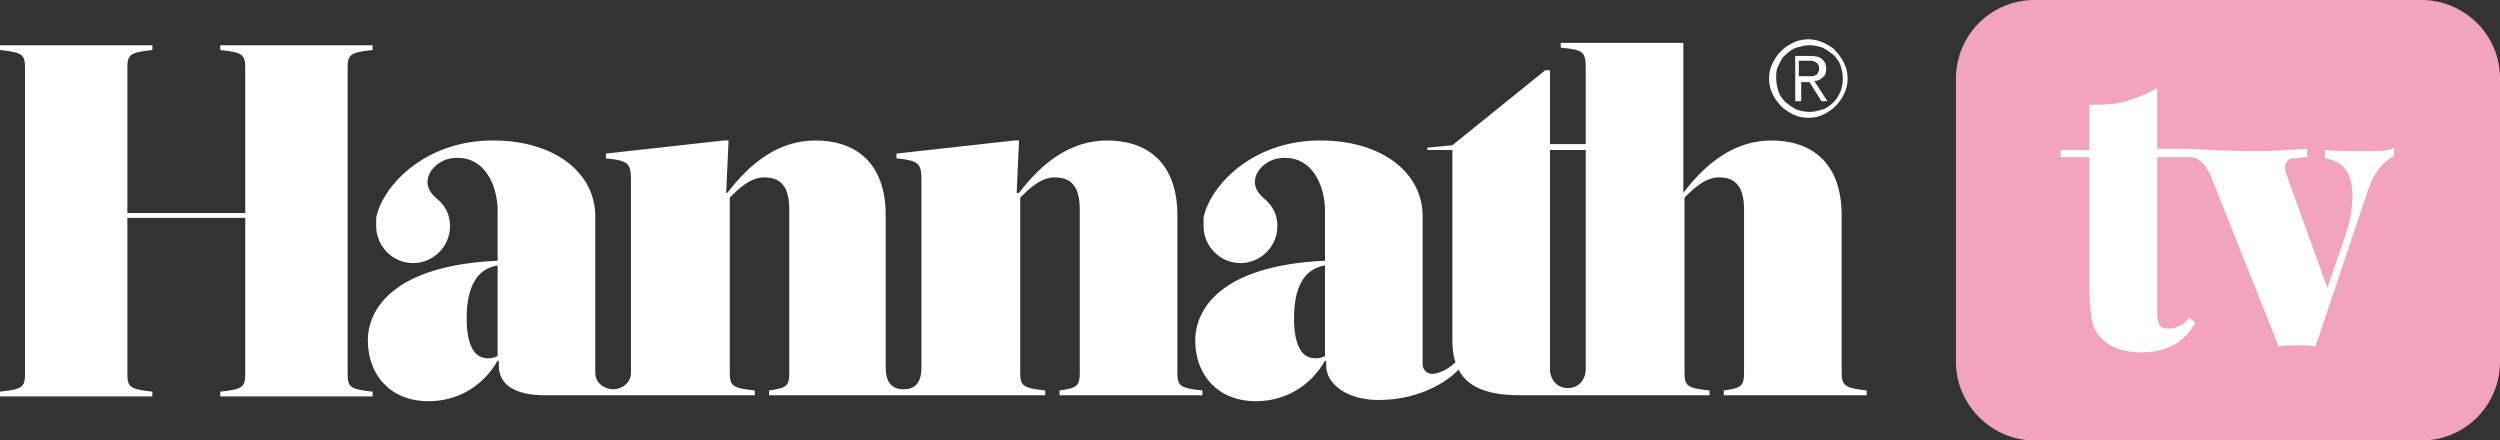
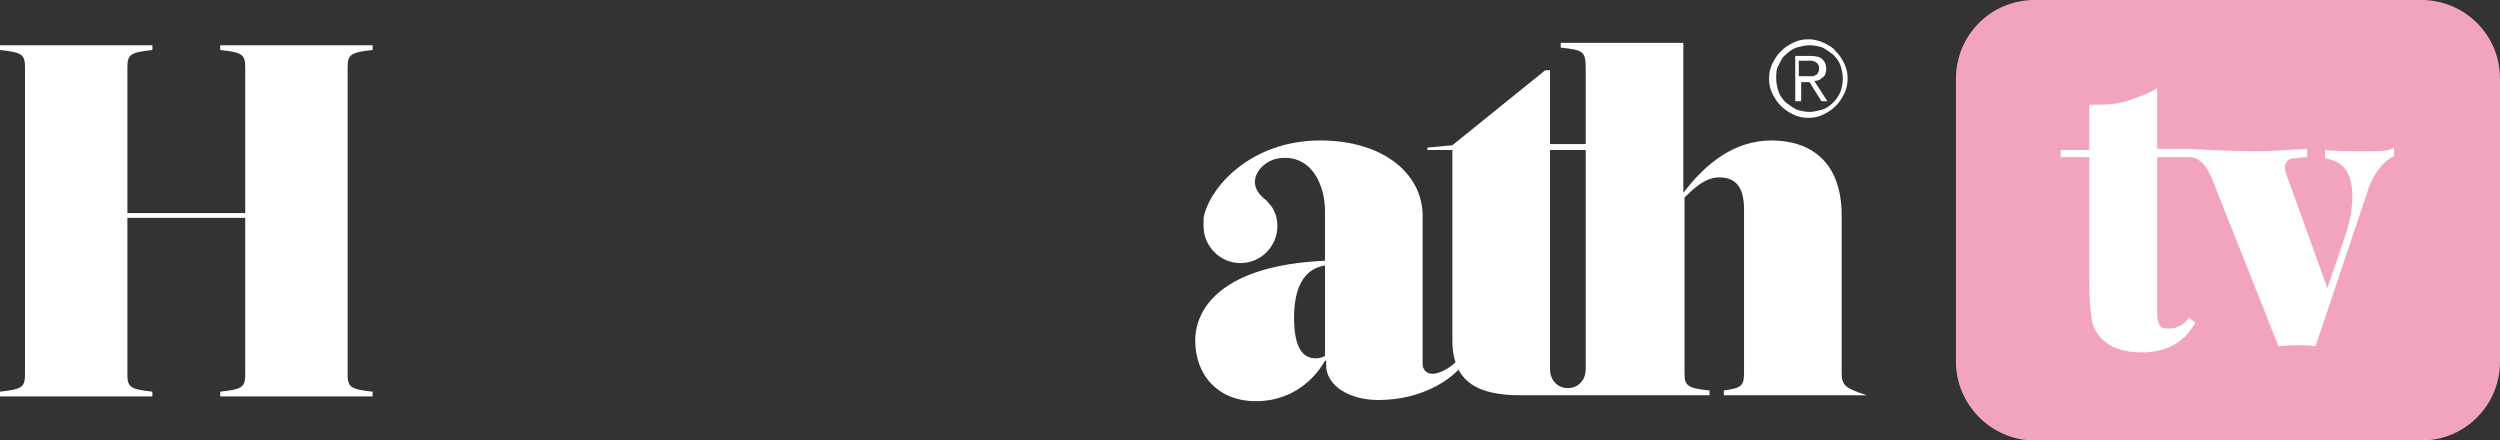
<svg xmlns="http://www.w3.org/2000/svg" version="1.1" id="Layer_1" x="0px" y="0px" viewBox="0 0 210 37" style="enable-background:new 0 0 210 37;" xml:space="preserve">
  <rect x="0" y="0" width="210" height="37" fill="#333333" stroke="none" />
  <style type="text/css">
	.st0{fill:#FFFFFF;}
	.st1{fill:#F3A4BD;}
</style>
  <g>
    <path class="st0" d="M20.6,18.3h-9.9v13.1c0,1.1,0.2,1.3,2.1,1.5v0.4H0v-0.4c1.9-0.2,2.1-0.4,2.1-1.5V5.7c0-1.1-0.2-1.3-2.1-1.5   V3.8h12.8v0.4c-1.9,0.2-2.1,0.4-2.1,1.5v12.2h9.9V5.7c0-1.1-0.2-1.3-2.1-1.5V3.8h12.8v0.4c-1.9,0.2-2.1,0.4-2.1,1.5v25.7   c0,1.1,0.2,1.3,2.1,1.5v0.4H18.5v-0.4c1.9-0.2,2.1-0.4,2.1-1.5V18.3z" />
-     <path class="st0" d="M130.2,31V12.6h3V31c0,0.9-0.6,1.6-1.5,1.6C130.8,32.6,130.2,31.9,130.2,31 M154.7,31.3V18.1   c0-4.6-2.7-6.3-5.9-6.3c-3.1,0-5.5,1.9-7.4,4.4l0-0.5l0-12.1l-10.3,0v0.4c1.9,0.2,2.1,0.3,2.1,1.8v6.3h-3V5.9h-0.4l-7.8,6.3   l-2.1,0.2v0.2h2.1v16c0,3.6,2.3,4.6,5.7,4.6c2.5,0,8.2,0,8.2,0h7.7v-0.4c-1.9-0.2-2.1-0.4-2.1-1.5V16.6c0.7-0.7,1.7-1.7,2.9-1.7   c1.4,0,2.1,0.8,2.1,2.7v13.7c0,1.1-0.2,1.3-1.7,1.5v0.4h12v-0.4C155,32.6,154.7,32.4,154.7,31.3" />
-     <path class="st0" d="M98.9,31.3V18.1c0-4.6-2.7-6.3-5.9-6.3c-3.1,0-5.5,1.9-7.4,4.4h-0.2l0.2-4.4h-0.4l-9.9,1.1v0.4   c1.9,0.2,2.1,0.4,2.1,1.9v15.6c0,0.9-0.2,1.9-1.5,1.9c-1.3,0-1.5-1-1.5-1.9V18.1c0-4.6-2.7-6.3-5.9-6.3c-3.1,0-5.5,1.9-7.4,4.4H61   l0.2-4.4h-0.4l-9.9,1.1v0.4c1.9,0.2,2.1,0.4,2.1,1.9v16.1c0,0.9-0.8,1.4-1.5,1.4c-0.7,0-1.5-0.5-1.5-1.4V18.3   c0.1-3.6-3.2-6.5-8.6-6.5c-5.8,0-9.3,3.9-9.8,6.5c0,0,0,0.1,0,0.1c0,0,0,0.1,0,0.1c0,0.1,0,0.1,0,0.2c0,0.1,0,0.1,0,0.2   c0,0,0,0,0,0.1c0,1.7,1.4,3.1,3.1,3.1c1.7,0,3.1-1.4,3.1-3.1c0-0.7-0.2-1.3-0.6-1.8c0,0-0.1-0.1-0.1-0.1c-0.1-0.2-0.3-0.3-0.4-0.4   c0,0,0,0-0.1-0.1c-1.6-1.4-0.1-3.1,1.3-3.3c2.8-0.4,3.9,2.3,3.9,4.4v4.2c-8.8,0.4-10.9,4.1-10.9,6.7c0,2.9,1.9,5.1,5.1,5.1   c2.5,0,4.6-1.3,5.8-3.4h0.1v0.4c0,1.6,1.3,2.5,3.9,2.5c1.9,0,3.6,0,5.2,0v0h12.4v-0.4c-1.9-0.2-2.1-0.4-2.1-1.5V16.6   c0.7-0.7,1.7-1.7,2.9-1.7c1.4,0,2.1,0.8,2.1,2.7v13.7c0,1.1-0.2,1.3-1.7,1.5v0.4h10.7h1.3h11.2v-0.4c-1.9-0.2-2.1-0.4-2.1-1.5V16.6   c0.7-0.7,1.7-1.7,2.9-1.7c1.4,0,2.1,0.8,2.1,2.7v13.7c0,1.1-0.2,1.3-1.7,1.5v0.4h12v-0.4C99.1,32.6,98.9,32.4,98.9,31.3z    M41.8,29.9c-0.2,0.1-0.4,0.2-0.8,0.2c-1,0-1.8-0.8-1.8-3.4c0-3.2,1.3-4.2,2.6-4.4V29.9z" />
+     <path class="st0" d="M130.2,31V12.6h3V31c0,0.9-0.6,1.6-1.5,1.6C130.8,32.6,130.2,31.9,130.2,31 M154.7,31.3V18.1   c0-4.6-2.7-6.3-5.9-6.3c-3.1,0-5.5,1.9-7.4,4.4l0-0.5l0-12.1l-10.3,0v0.4c1.9,0.2,2.1,0.3,2.1,1.8v6.3h-3V5.9h-0.4l-7.8,6.3   l-2.1,0.2v0.2h2.1v16c0,3.6,2.3,4.6,5.7,4.6c2.5,0,8.2,0,8.2,0h7.7v-0.4c-1.9-0.2-2.1-0.4-2.1-1.5V16.6c0.7-0.7,1.7-1.7,2.9-1.7   c1.4,0,2.1,0.8,2.1,2.7v13.7c0,1.1-0.2,1.3-1.7,1.5v0.4h12C155,32.6,154.7,32.4,154.7,31.3" />
    <path class="st0" d="M122.3,30.4c-0.3,0.3-1.2,1-2,1c-0.5,0-0.8-0.4-0.8-0.8V18.3c0.1-3.6-3.2-6.5-8.6-6.5c-5.8,0-9.3,3.9-9.8,6.5   c0,0.1,0,0.1,0,0.2c0,0,0,0,0,0.1c0,0.1,0,0.1,0,0.2c0,0,0,0.1,0,0.1c0,0,0,0.1,0,0.1c0,1.7,1.4,3.1,3.1,3.1c1.7,0,3.1-1.4,3.1-3.1   c0-0.7-0.2-1.3-0.6-1.8c0,0-0.1-0.1-0.1-0.1c-0.1-0.1-0.2-0.3-0.4-0.4c0,0-0.1-0.1-0.1-0.1c-1.6-1.4-0.1-3.1,1.3-3.3   c2.8-0.4,3.9,2.3,3.9,4.4v4.2c-8.8,0.4-10.9,4.1-10.9,6.7c0,2.9,1.9,5.1,5.1,5.1c2.5,0,4.6-1.3,5.8-3.4h0.1v0.4   c0,1.6,1.8,2.9,4.4,2.9c3.8,0,6.3-1.9,7-2.9L122.3,30.4z M111.3,29.9c-0.2,0.1-0.4,0.2-0.8,0.2c-1,0-1.8-0.8-1.8-3.4   c0-3.2,1.3-4.2,2.6-4.4V29.9z" />
    <path class="st0" d="M151.2,6.4h0.6c0.1,0,0.3,0,0.4,0c0.1,0,0.2,0,0.3-0.1c0.1,0,0.2-0.1,0.2-0.2c0.1-0.1,0.1-0.2,0.1-0.4   c0-0.1,0-0.2-0.1-0.3c0-0.1-0.1-0.1-0.2-0.2c-0.1,0-0.2-0.1-0.3-0.1c-0.1,0-0.2,0-0.3,0h-0.8V6.4z M150.7,4.7h1.4   c0.5,0,0.8,0.1,1,0.3c0.2,0.2,0.3,0.4,0.3,0.8c0,0.3-0.1,0.6-0.3,0.7c-0.2,0.2-0.4,0.3-0.7,0.3l1.1,1.7H153l-1-1.6h-0.7v1.6h-0.5   V4.7z M149.2,6.6c0,0.4,0.1,0.8,0.2,1.1c0.1,0.3,0.3,0.6,0.6,0.9c0.3,0.2,0.5,0.4,0.9,0.6c0.3,0.1,0.7,0.2,1.1,0.2   c0.4,0,0.7-0.1,1.1-0.2c0.3-0.1,0.6-0.3,0.9-0.6c0.3-0.3,0.4-0.5,0.6-0.9c0.1-0.3,0.2-0.7,0.2-1.1c0-0.4-0.1-0.8-0.2-1.1   c-0.1-0.3-0.3-0.6-0.6-0.9c-0.3-0.2-0.5-0.4-0.9-0.6c-0.3-0.1-0.7-0.2-1.1-0.2c-0.4,0-0.7,0.1-1.1,0.2c-0.3,0.1-0.6,0.3-0.9,0.6   c-0.3,0.2-0.4,0.5-0.6,0.9C149.2,5.8,149.2,6.2,149.2,6.6 M148.6,6.6c0-0.5,0.1-0.9,0.3-1.3c0.2-0.4,0.4-0.7,0.7-1   c0.3-0.3,0.6-0.5,1-0.7c0.4-0.2,0.8-0.3,1.3-0.3c0.4,0,0.9,0.1,1.3,0.3c0.4,0.2,0.8,0.4,1,0.7c0.3,0.3,0.5,0.6,0.7,1   c0.2,0.4,0.3,0.8,0.3,1.3c0,0.5-0.1,0.9-0.3,1.3c-0.2,0.4-0.4,0.7-0.7,1c-0.3,0.3-0.6,0.5-1,0.7c-0.4,0.2-0.8,0.3-1.3,0.3   c-0.5,0-0.9-0.1-1.3-0.3c-0.4-0.2-0.7-0.4-1-0.7c-0.3-0.3-0.5-0.6-0.7-1C148.7,7.5,148.6,7.1,148.6,6.6" />
  </g>
  <g>
    <path class="st1" d="M170.9,37h32.5c3.7,0,6.6-3,6.6-6.6V6.6c0-3.7-3-6.6-6.6-6.6h-32.5c-3.7,0-6.6,3-6.6,6.6v23.8   C164.3,34,167.3,37,170.9,37z" />
    <path class="st0" d="M198.7,12.7c-1.4,0-2.6,0-3.4-0.1v0.7c0.7,0.1,1.3,0.4,1.7,0.9c0.4,0.5,0.6,1.3,0.6,2.3c0,1-0.2,2.1-0.6,3.3   l-1.5,4.4l-3.5-9.7c-0.1-0.4-0.1-0.7,0.1-0.9c0.1-0.2,0.3-0.3,0.6-0.3c0.3,0,0.6-0.1,1.1-0.1v-0.7c-1.7,0.1-3.1,0.2-4.2,0.2   c-2.1,0-4-0.1-5.7-0.2v0h-2.7V7.4c-0.8,0.5-1.7,0.8-2.6,1.1s-2,0.3-3.1,0.3v3.8h-2.4v0.6h2.4v10.8c0,1.2,0.1,2.1,0.2,2.8   s0.4,1.2,0.9,1.7c0.7,0.7,1.8,1.1,3.3,1.1c2,0,3.6-0.8,4.5-2.5l-0.5-0.4c-0.3,0.3-0.5,0.6-0.9,0.7c-0.3,0.2-0.6,0.2-0.9,0.2   c-0.4,0-0.6-0.1-0.7-0.3s-0.2-0.5-0.2-0.9V13.2h2.7c0.8,0,1.4,0.6,1.9,1.8l5.6,14.1c0.6-0.1,1.1-0.1,1.6-0.1c0.5,0,1,0,1.5,0.1   l4.3-12.8c0.3-1,0.7-1.7,1.1-2.2c0.4-0.5,0.8-0.8,1.2-1v-0.7C200.7,12.7,199.9,12.7,198.7,12.7z" />
  </g>
</svg>